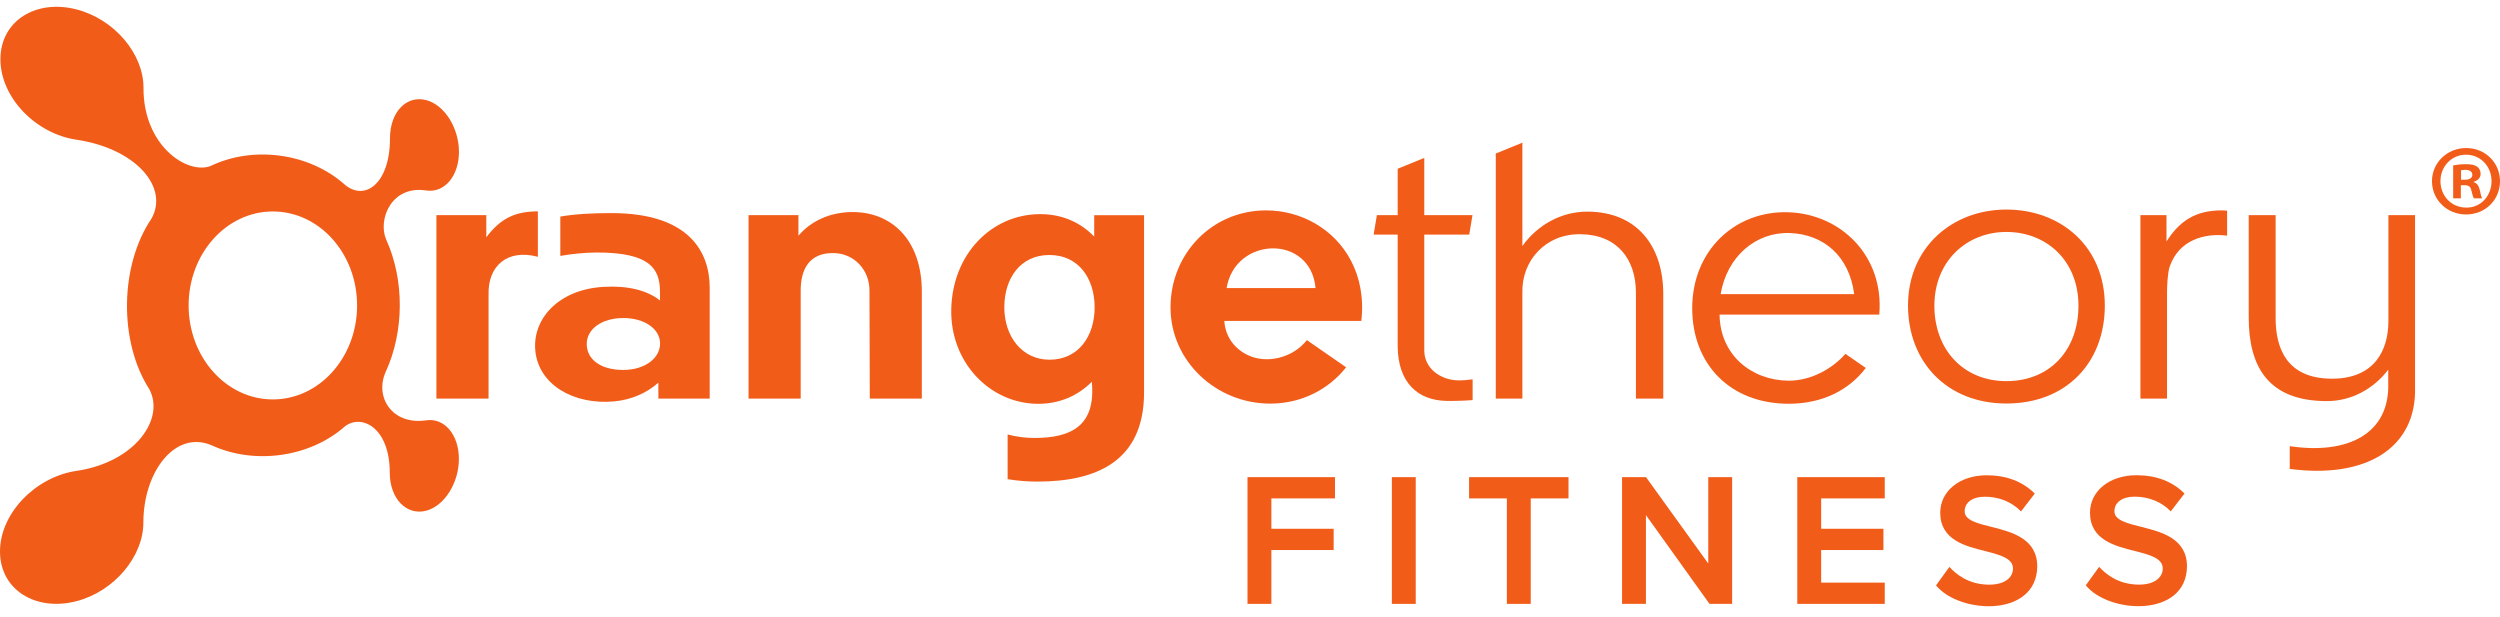
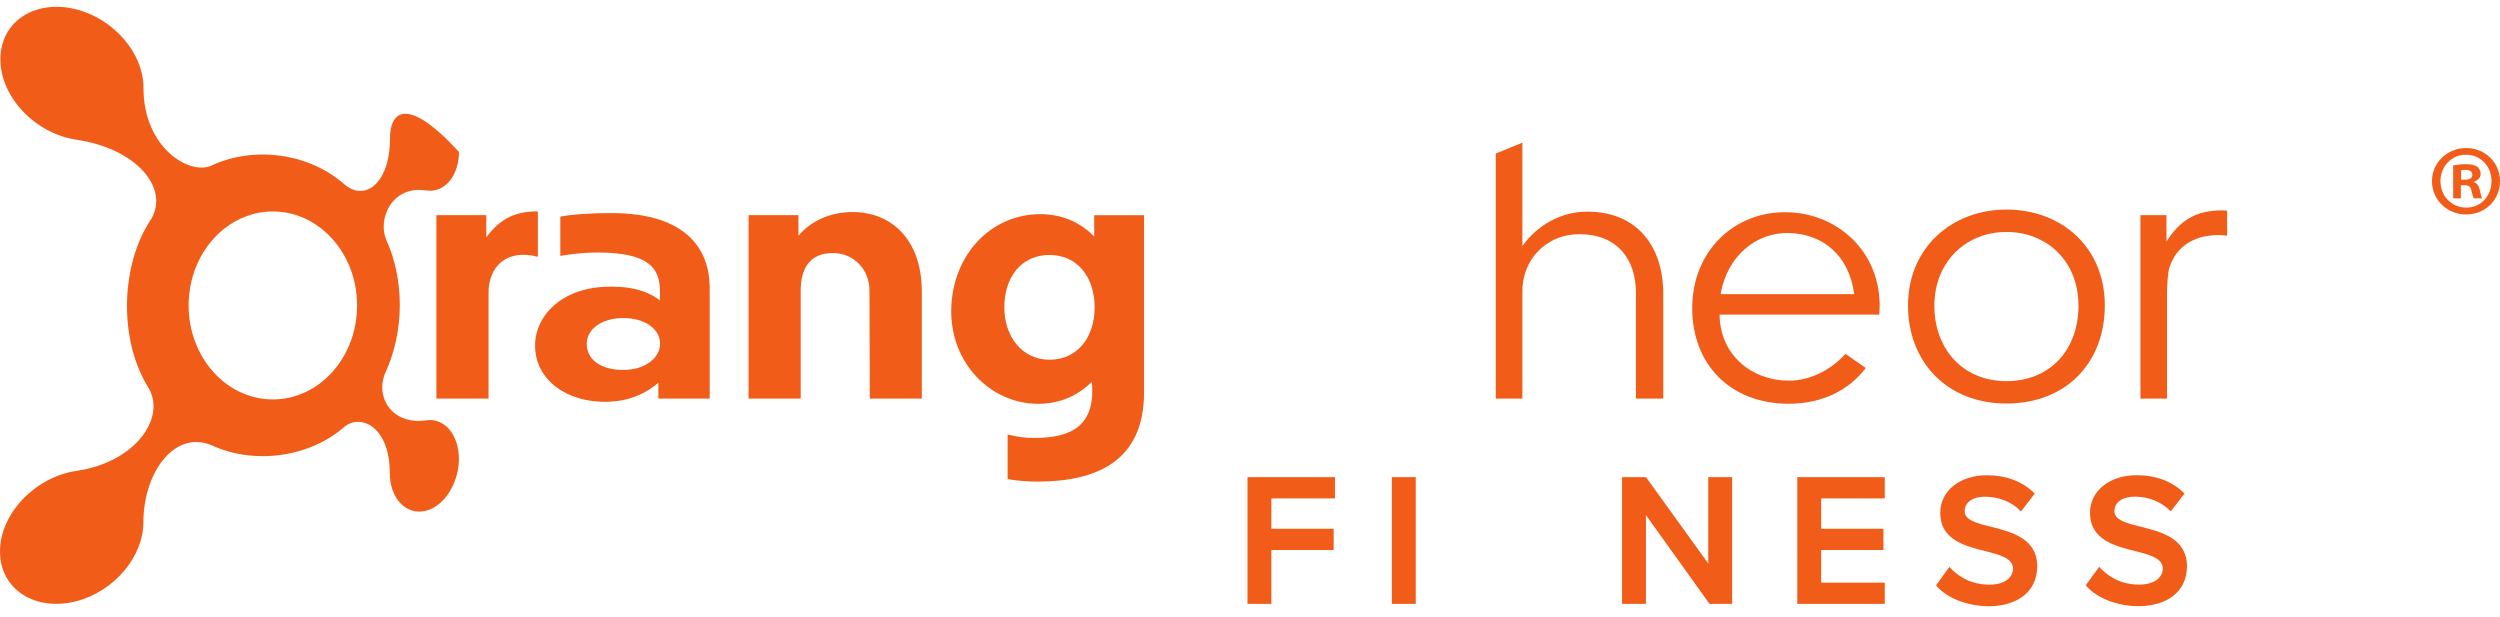
<svg xmlns="http://www.w3.org/2000/svg" width="231" height="57" viewBox="0 0 231 57" fill="none">
  <path d="M123.351 46.052V44.088H115.269V55.798H117.475V50.822H123.23V48.858H117.475V46.052H123.351Z" fill="#F25C19" />
  <path d="M128.608 55.799H130.814V44.088H128.608V55.799Z" fill="#F25C19" />
-   <path d="M135.743 46.053H139.234V55.799H141.44V46.053H144.93V44.088H135.743V46.053Z" fill="#F25C19" />
  <path d="M157.844 44.088V52.069L152.091 44.088H149.878V55.798H152.084V47.595L157.958 55.798H160.05V44.088H157.844Z" fill="#F25C19" />
  <path d="M166.069 55.799H174.151V53.835H168.275V50.822H174.029V48.858H168.275V46.053H174.151V44.088H166.069V55.799Z" fill="#F25C19" />
  <path d="M184.031 48.689C182.739 48.374 181.518 48.072 181.536 47.239C181.536 46.424 182.266 45.897 183.397 45.897C184.716 45.897 185.899 46.38 186.741 47.257L188.013 45.605C186.881 44.483 185.392 43.916 183.569 43.915C181.083 43.915 179.278 45.372 179.278 47.377C179.279 49.903 181.607 50.467 183.469 50.929C184.827 51.281 186 51.585 186 52.544C186 53.227 185.418 54.024 183.777 54.024C181.856 54.004 180.739 53.044 180.122 52.382L178.888 54.09C181.052 56.74 188.169 57.09 188.241 52.354C188.241 49.765 185.917 49.169 184.031 48.689Z" fill="#F25C19" />
  <path d="M197.868 48.684C196.576 48.369 195.356 48.067 195.373 47.234C195.373 46.419 196.104 45.892 197.234 45.892C198.553 45.892 199.737 46.375 200.578 47.253L201.85 45.601C200.718 44.477 199.229 43.911 197.407 43.911C194.92 43.911 193.116 45.367 193.116 47.373C193.117 49.898 195.444 50.462 197.307 50.924C198.665 51.276 199.838 51.58 199.838 52.539C199.838 53.222 199.255 54.02 197.614 54.02C195.693 53.998 194.577 53.038 193.959 52.377L192.726 54.084C194.89 56.735 202.007 57.085 202.078 52.349C202.078 49.76 199.754 49.164 197.868 48.684Z" fill="#F25C19" />
-   <path d="M113.339 26.62C114.132 21.822 121.11 21.629 121.557 26.62H113.339ZM124.821 24.067C123.285 21.163 120.238 19.44 116.987 19.44C111.977 19.44 108.156 23.454 108.156 28.405C108.156 33.357 112.361 37.294 117.37 37.294C120.251 37.294 122.762 35.987 124.382 33.939L120.755 31.426C119.461 33.088 116.965 33.692 115.169 32.749C113.886 32.075 113.205 30.924 113.126 29.652H125.787C126.031 27.507 125.642 25.619 124.821 24.067Z" fill="#F25C19" />
  <path d="M96.971 33.237C94.423 33.237 92.799 31.071 92.799 28.399C92.799 25.727 94.27 23.561 96.971 23.561C99.658 23.561 101.144 25.727 101.144 28.399C101.144 31.071 99.645 33.237 96.971 33.237ZM101.104 19.882V21.86C99.857 20.567 98.164 19.786 96.125 19.786C91.656 19.786 88.011 23.433 87.896 28.569C87.786 33.487 91.477 37.313 95.946 37.313C97.927 37.313 99.612 36.55 100.884 35.278C100.884 35.285 100.885 35.291 100.886 35.298C101.257 39.304 99.037 40.468 95.575 40.468C94.73 40.468 93.889 40.356 93.105 40.143V44.275C93.987 44.423 94.911 44.499 95.856 44.499C101.334 44.499 105.711 42.605 105.711 36.256V19.882H101.104Z" fill="#F25C19" />
  <path d="M78.784 19.593C76.662 19.593 74.904 20.45 73.775 21.781V19.881H69.166V36.833H73.984V26.838C73.984 24.912 74.76 23.296 77.132 23.388C78.911 23.458 80.339 24.912 80.339 26.838L80.369 36.833H85.177V26.965C85.177 22.108 82.345 19.593 78.784 19.593Z" fill="#F25C19" />
  <path d="M49.699 19.53C47.586 19.533 46.253 20.18 44.934 21.923V19.881H40.324V36.833H45.143V27.253C45.059 24.54 46.9 22.981 49.699 23.728V19.53Z" fill="#F25C19" />
  <path d="M57.578 34.182C55.532 34.182 54.214 33.23 54.214 31.784C54.214 30.409 55.597 29.387 57.598 29.387C59.581 29.387 60.992 30.411 60.992 31.742C60.992 33.073 59.625 34.182 57.578 34.182ZM56.495 19.69C54.754 19.69 53.143 19.773 51.773 20.012V23.645C52.691 23.485 53.982 23.331 55.145 23.331C60 23.331 60.983 24.778 60.983 26.965L60.986 27.765C59.797 26.824 58.029 26.376 55.772 26.505C51.626 26.743 49.176 29.448 49.465 32.417C49.77 35.553 53.016 37.43 56.745 37.089C58.375 36.94 59.79 36.29 60.833 35.358V36.833H65.576V26.591C65.576 23.331 63.733 19.69 56.495 19.69Z" fill="#F25C19" />
-   <path d="M131.603 32.379V21.677H135.757L136.058 19.881H131.603V14.591L129.146 15.592V19.881H127.224L126.923 21.677H129.146V32.034C129.184 35.355 131.004 37.006 133.676 37.044C134.504 37.056 135.304 37.029 136.07 36.968V35.048C135.611 35.115 135.188 35.15 134.844 35.15C133.089 35.15 131.603 34.028 131.603 32.379Z" fill="#F25C19" />
  <path d="M140.667 36.833V27.008C140.61 24.093 142.792 21.6 146.03 21.642C149.452 21.675 151.159 23.973 151.159 27.044V36.833H153.686V27.162C153.686 22.838 151.344 19.555 146.647 19.555C144.233 19.555 142.032 20.816 140.667 22.734V13.185L138.21 14.187V36.833H140.667Z" fill="#F25C19" />
  <path d="M185.393 35.216C181.355 35.216 178.736 32.24 178.736 28.25C178.736 24.134 181.716 21.432 185.393 21.432C189.069 21.432 192.049 24.061 192.049 28.25C192.049 32.314 189.438 35.216 185.393 35.216ZM185.393 19.363C180.372 19.363 176.301 22.876 176.301 28.228C176.301 33.416 179.878 37.285 185.393 37.285C190.917 37.285 194.485 33.512 194.485 28.228C194.485 22.78 190.414 19.363 185.393 19.363Z" fill="#F25C19" />
  <path d="M205.286 19.44C202.872 19.44 201.413 20.393 200.183 22.313V19.881H197.775V36.833H200.233V27.008C200.233 26.416 200.29 25.226 200.471 24.662C201.313 22.163 203.71 21.513 205.785 21.777V19.468C205.62 19.457 205.457 19.44 205.286 19.44Z" fill="#F25C19" />
-   <path d="M220.688 19.881V29.672C220.688 32.339 219.425 34.99 215.478 34.99C211.228 34.99 210.268 32.08 210.268 29.413V19.881H207.781V29.327C207.781 33.857 209.562 37.062 215.011 37.062C217.279 37.062 219.328 35.922 220.673 34.16V35.421C220.814 40.016 217.013 42.045 211.573 41.224V43.328C218.589 44.257 223.32 41.421 223.15 35.748V19.881H220.688Z" fill="#F25C19" />
-   <path d="M25.212 36.907C20.914 36.907 17.429 33.019 17.429 28.223C17.429 23.427 20.914 19.539 25.212 19.539C29.51 19.539 32.995 23.427 32.995 28.223C32.995 33.019 29.51 36.907 25.212 36.907ZM39.382 38.837C36.202 39.303 34.595 36.653 35.642 34.355C37.353 30.627 37.384 25.853 35.675 22.119C34.891 20.248 36.195 17.1 39.379 17.601C41.085 17.849 42.408 16.25 42.408 14.037C42.408 11.828 41.081 9.691 39.375 9.248C37.584 8.785 36.035 10.311 36.035 12.781C36.035 16.97 33.709 18.643 31.837 17.043C28.547 14.122 23.375 13.443 19.437 15.348C17.284 16.137 13.226 13.459 13.259 8.1C13.259 4.97 10.581 1.78 7.071 0.871C3.314 -0.101 0.04 1.929 0.039 5.473C0.04 9.02 3.314 12.365 7.071 12.911C12.519 13.718 15.638 17.285 13.995 20.204C11.071 24.518 10.962 31.548 13.791 35.953C15.284 38.739 12.434 42.723 7.059 43.511C3.301 44.062 0.001 47.413 0 50.958C0 54.504 3.3 56.523 7.059 55.551C10.568 54.642 13.247 51.411 13.247 48.282C13.251 43.572 16.198 39.696 19.576 41.153C23.489 42.955 28.607 42.276 31.86 39.407C33.388 38.208 36.015 39.482 36.015 43.683C36.015 46.094 37.577 47.657 39.369 47.193C41.074 46.749 42.402 44.614 42.402 42.403C42.402 40.191 41.087 38.59 39.382 38.837Z" fill="#F25C19" />
+   <path d="M25.212 36.907C20.914 36.907 17.429 33.019 17.429 28.223C17.429 23.427 20.914 19.539 25.212 19.539C29.51 19.539 32.995 23.427 32.995 28.223C32.995 33.019 29.51 36.907 25.212 36.907ZM39.382 38.837C36.202 39.303 34.595 36.653 35.642 34.355C37.353 30.627 37.384 25.853 35.675 22.119C34.891 20.248 36.195 17.1 39.379 17.601C41.085 17.849 42.408 16.25 42.408 14.037C37.584 8.785 36.035 10.311 36.035 12.781C36.035 16.97 33.709 18.643 31.837 17.043C28.547 14.122 23.375 13.443 19.437 15.348C17.284 16.137 13.226 13.459 13.259 8.1C13.259 4.97 10.581 1.78 7.071 0.871C3.314 -0.101 0.04 1.929 0.039 5.473C0.04 9.02 3.314 12.365 7.071 12.911C12.519 13.718 15.638 17.285 13.995 20.204C11.071 24.518 10.962 31.548 13.791 35.953C15.284 38.739 12.434 42.723 7.059 43.511C3.301 44.062 0.001 47.413 0 50.958C0 54.504 3.3 56.523 7.059 55.551C10.568 54.642 13.247 51.411 13.247 48.282C13.251 43.572 16.198 39.696 19.576 41.153C23.489 42.955 28.607 42.276 31.86 39.407C33.388 38.208 36.015 39.482 36.015 43.683C36.015 46.094 37.577 47.657 39.369 47.193C41.074 46.749 42.402 44.614 42.402 42.403C42.402 40.191 41.087 38.59 39.382 38.837Z" fill="#F25C19" />
  <path d="M227.4 16.608H227.736C228.128 16.608 228.445 16.477 228.445 16.16C228.445 15.88 228.239 15.694 227.792 15.694C227.606 15.694 227.476 15.712 227.4 15.731V16.608ZM227.383 18.324H226.673V15.284C226.953 15.227 227.344 15.171 227.848 15.171C228.426 15.171 228.688 15.264 228.911 15.414C229.079 15.544 229.21 15.787 229.21 16.067C229.21 16.421 228.949 16.682 228.575 16.794V16.831C228.874 16.924 229.042 17.167 229.136 17.577C229.228 18.043 229.284 18.23 229.359 18.324H228.595C228.501 18.212 228.445 17.951 228.352 17.597C228.296 17.261 228.109 17.111 227.717 17.111H227.383V18.324ZM227.848 14.295C226.505 14.295 225.498 15.395 225.498 16.738C225.498 18.099 226.505 19.182 227.886 19.182C229.228 19.2 230.217 18.099 230.217 16.738C230.217 15.395 229.228 14.295 227.866 14.295H227.848ZM227.886 13.679C229.639 13.679 231 15.041 231 16.738C231 18.473 229.639 19.816 227.866 19.816C226.113 19.816 224.715 18.473 224.715 16.738C224.715 15.041 226.113 13.679 227.866 13.679H227.886Z" fill="#F25C19" />
  <path d="M165.393 21.533C168.469 21.649 170.871 23.625 171.326 27.177C168.824 27.177 162.281 27.177 158.987 27.177C159.572 23.703 162.238 21.414 165.393 21.533ZM170.518 32.695C169.387 33.989 167.409 35.195 165.24 35.175C161.849 35.142 158.934 32.815 158.888 29.068H173.645C174.106 23.664 170.116 19.785 165.269 19.613C160.344 19.438 156.361 23.124 156.361 28.476C156.361 33.664 159.872 37.307 165.285 37.307C168.386 37.307 170.852 36.045 172.399 33.998L170.518 32.695Z" fill="#F25C19" />
</svg>